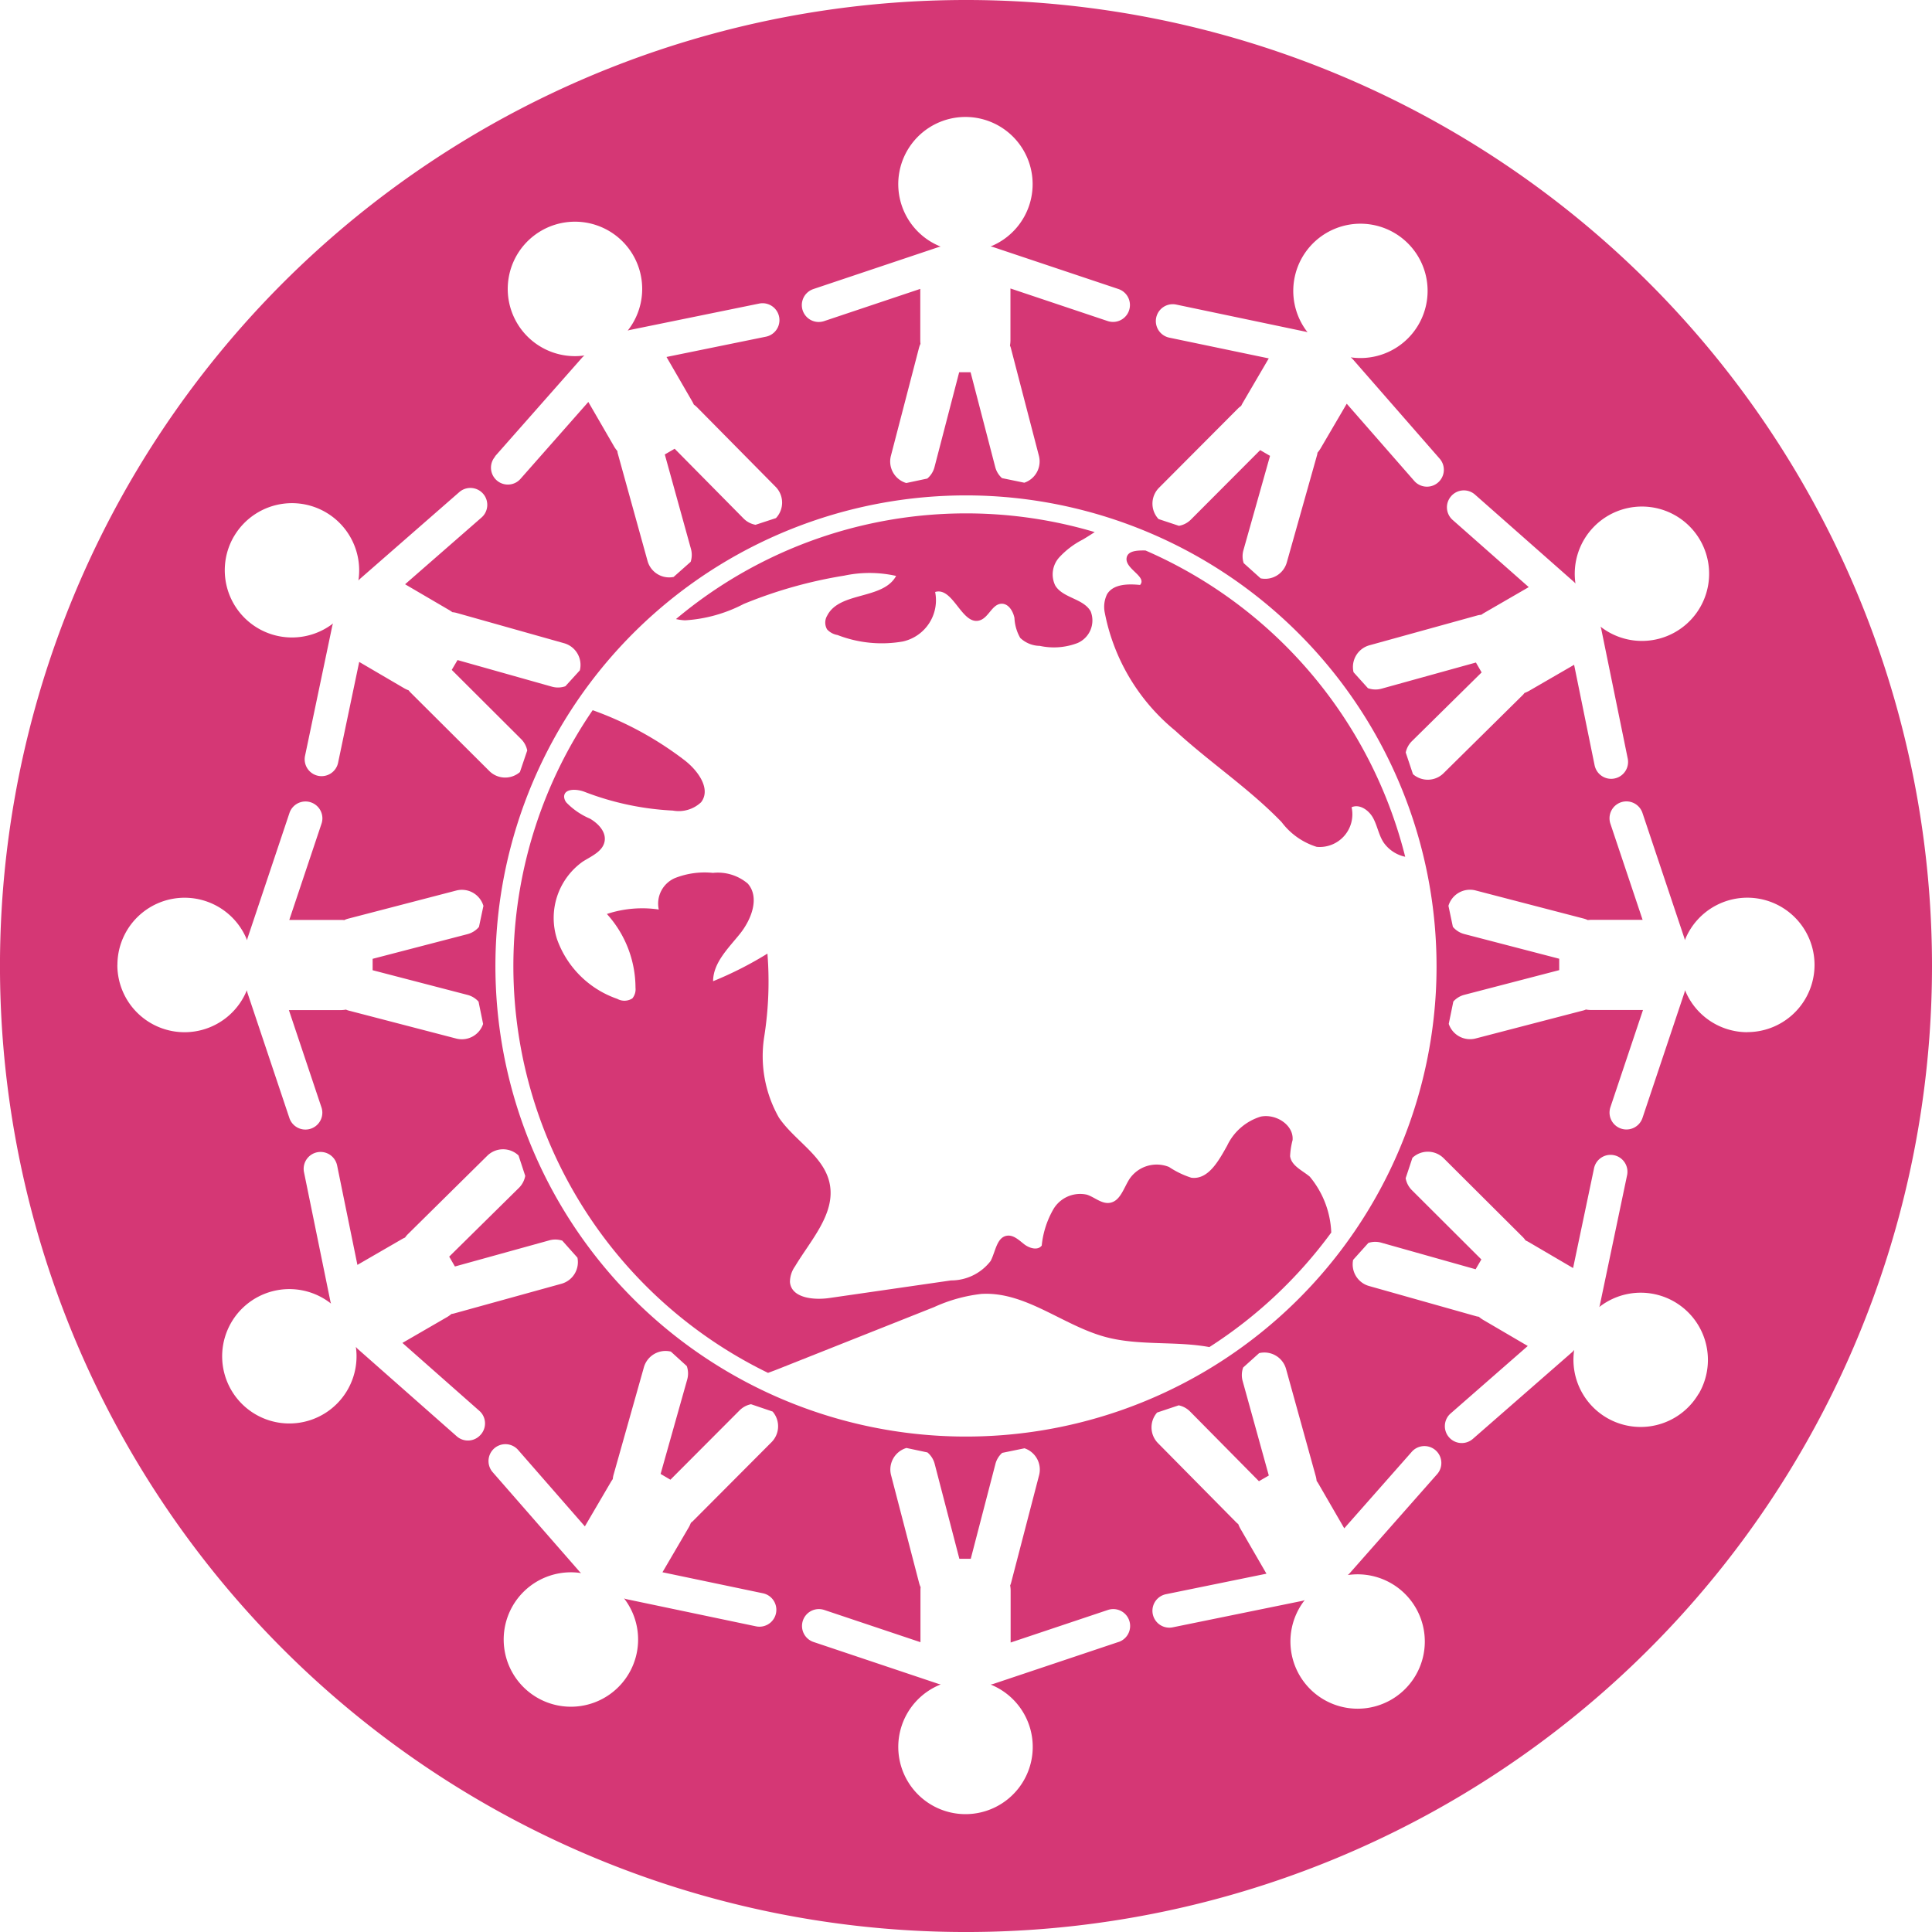
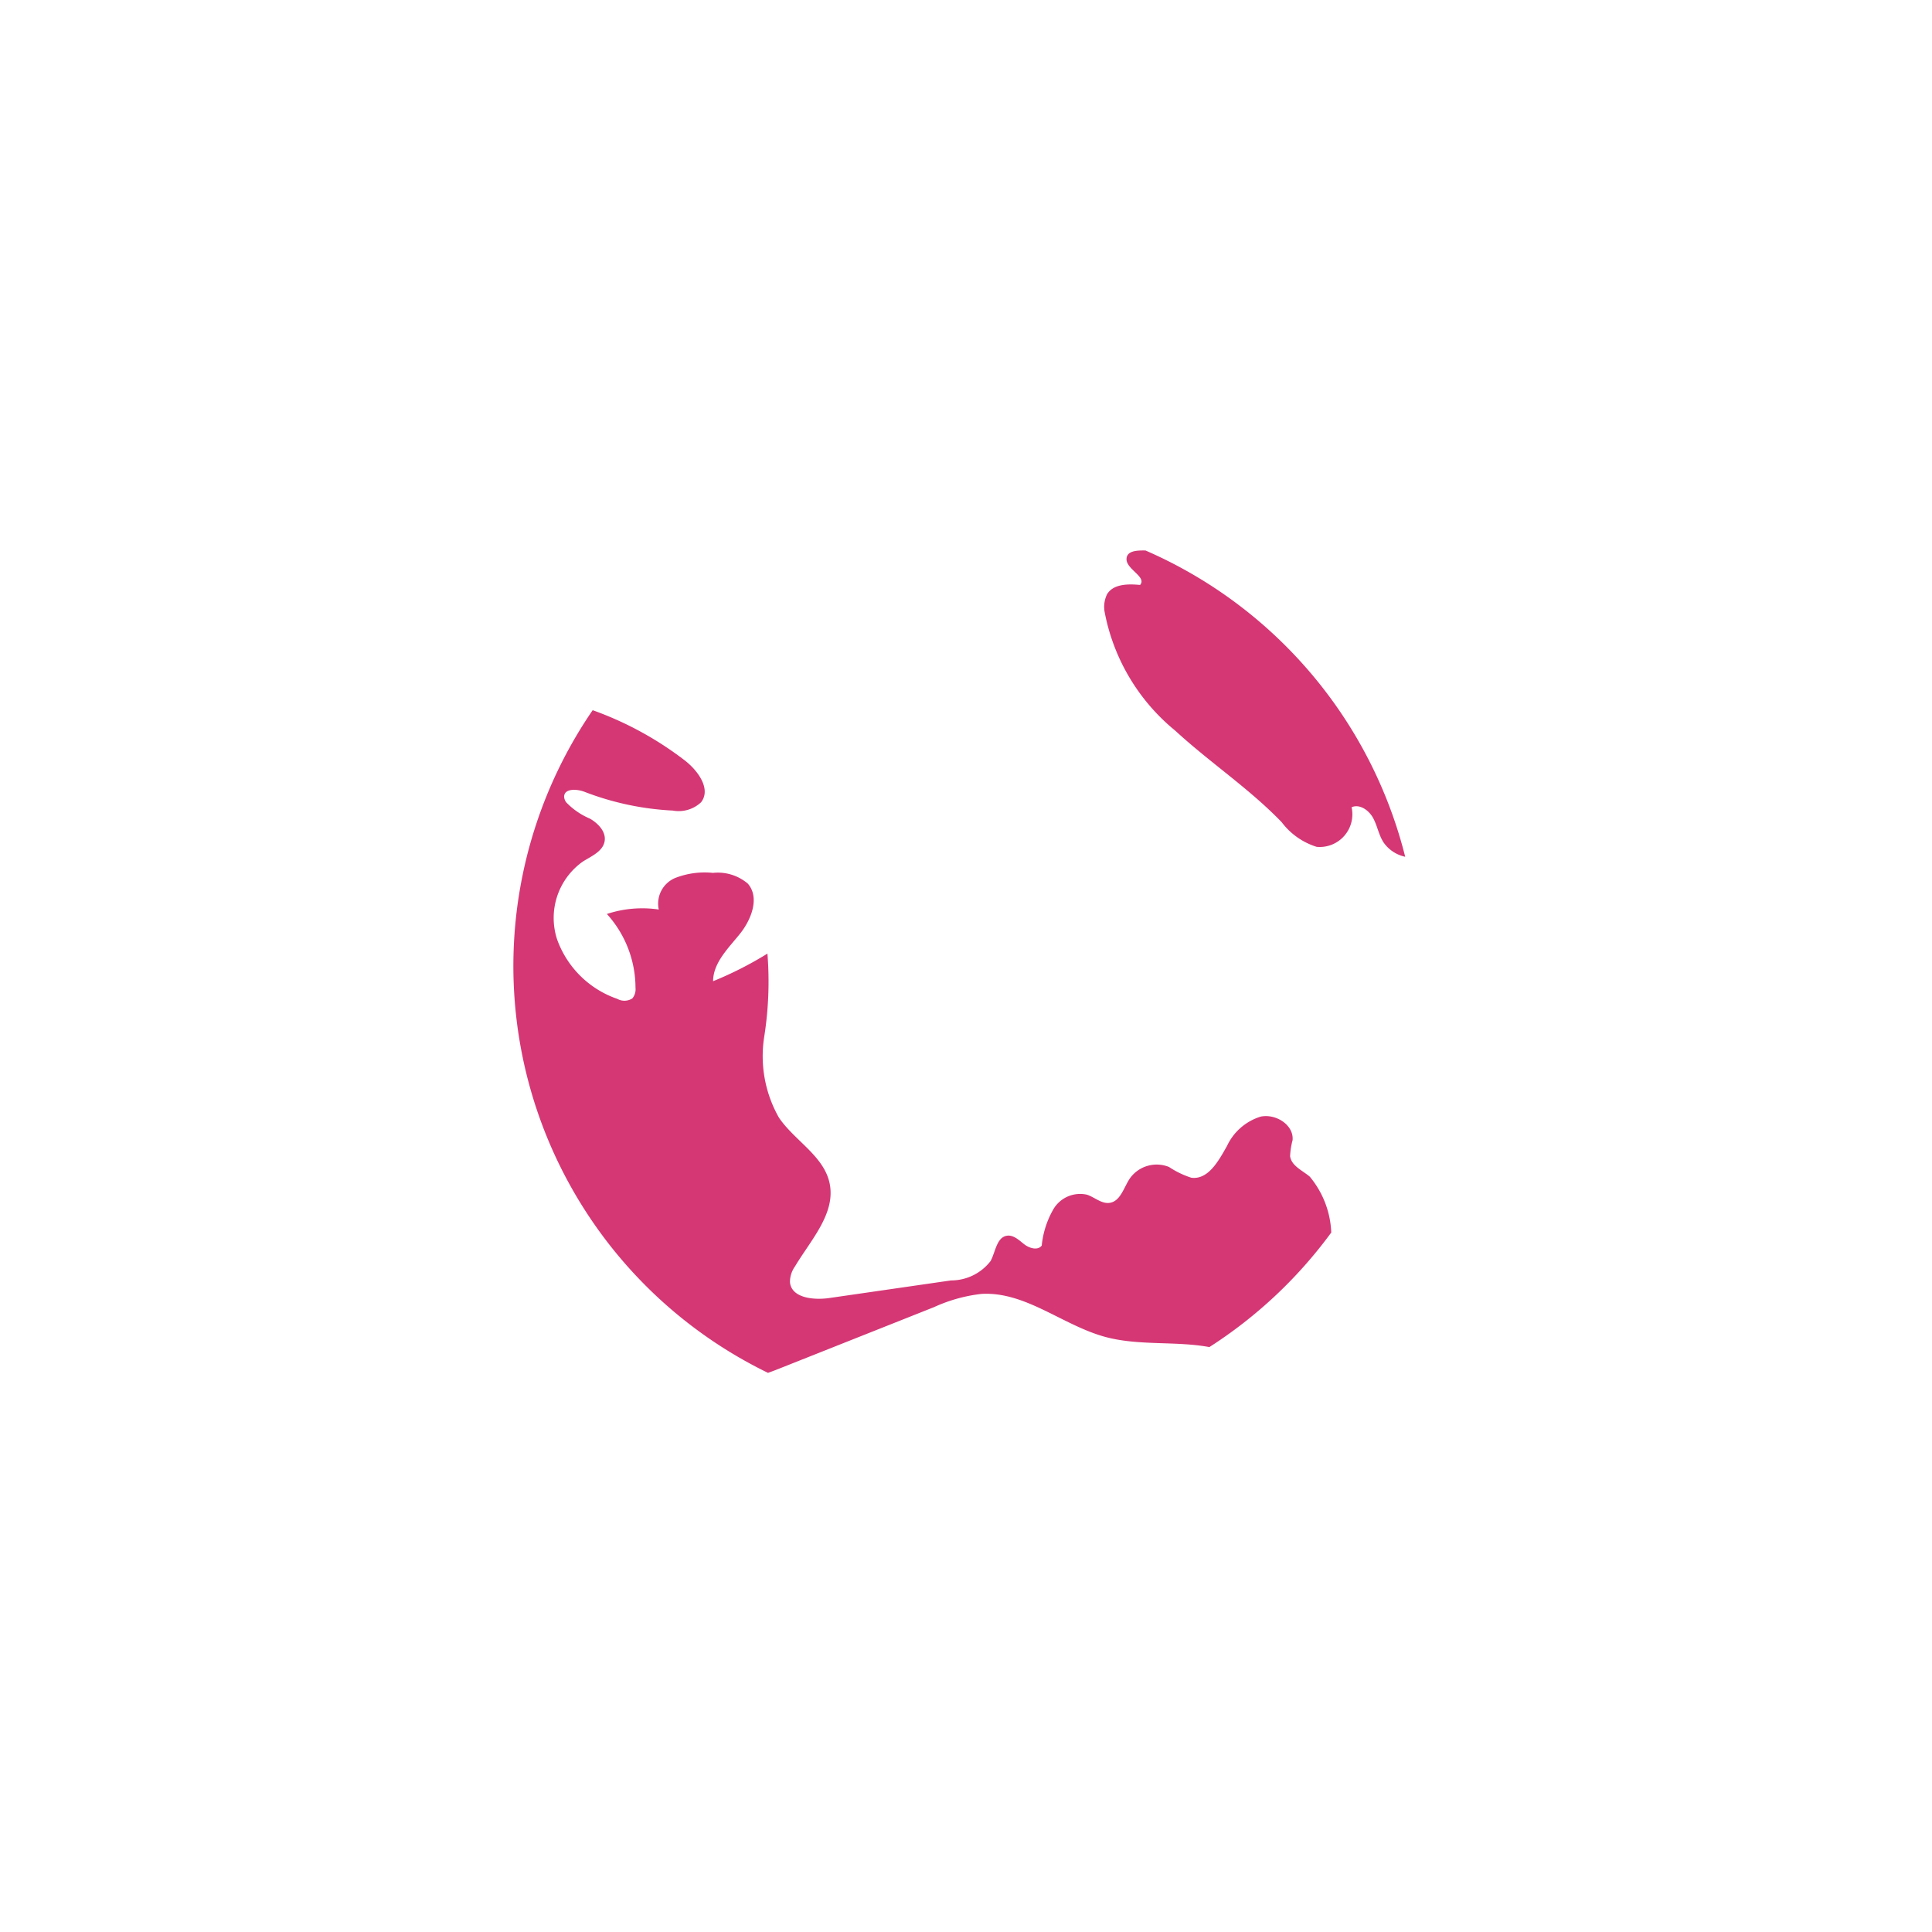
<svg xmlns="http://www.w3.org/2000/svg" id="Groupe_314" data-name="Groupe 314" width="92.651" height="92.651" viewBox="0 0 92.651 92.651">
  <path id="Tracé_308" data-name="Tracé 308" d="M345.091,1037.808c-.392-.006-.862.005-.908.368-.067.522.993.889.647,1.285-.578-.057-1.287-.052-1.585.449a1.389,1.389,0,0,0-.107.885,9.682,9.682,0,0,0,3.382,5.656c1.651,1.52,3.543,2.771,5.1,4.385a3.342,3.342,0,0,0,1.682,1.185,1.567,1.567,0,0,0,1.672-1.9c.387-.172.831.145,1.033.518s.268.813.5,1.169a1.686,1.686,0,0,0,1.038.688A21.807,21.807,0,0,0,345.091,1037.808Z" transform="translate(-290.157 -1011.409)" fill="#d53775" />
-   <path id="Tracé_309" data-name="Tracé 309" d="M330.025,1040.736a21.727,21.727,0,0,1,4.817-1.358,5.824,5.824,0,0,1,2.492.013c-.627,1.154-2.712.736-3.306,1.906a.648.648,0,0,0-.005.657.873.873,0,0,0,.5.271,5.875,5.875,0,0,0,3.128.311,2.025,2.025,0,0,0,1.555-2.375c.876-.263,1.29,1.654,2.156,1.355.417-.143.581-.772,1.022-.791.337-.014.558.352.625.681a2.12,2.12,0,0,0,.277.957,1.392,1.392,0,0,0,.938.383,3.172,3.172,0,0,0,1.809-.136,1.179,1.179,0,0,0,.631-1.519c-.351-.624-1.334-.631-1.7-1.243a1.216,1.216,0,0,1,.185-1.337,4,4,0,0,1,1.138-.864c.194-.115.382-.235.571-.358a21.634,21.634,0,0,0-20.08,4.171,2.308,2.308,0,0,0,.441.06A7,7,0,0,0,330.025,1040.736Z" transform="translate(-294.36 -1011.772)" fill="#d53775" />
  <path id="Tracé_310" data-name="Tracé 310" d="M357.821,1065.286a3.624,3.624,0,0,1,.119-.768c.064-.733-.807-1.278-1.527-1.129a2.636,2.636,0,0,0-1.614,1.4c-.4.711-.9,1.639-1.715,1.531a4.276,4.276,0,0,1-1.07-.516,1.578,1.578,0,0,0-1.879.551c-.293.439-.449,1.095-.969,1.17-.386.056-.714-.268-1.085-.391a1.49,1.49,0,0,0-1.6.676,4.353,4.353,0,0,0-.571,1.764c-.191.25-.595.128-.842-.065s-.507-.45-.817-.409c-.5.068-.554.763-.791,1.212a2.389,2.389,0,0,1-1.9.933l-5.837.844c-.758.109-1.822,0-1.887-.767a1.3,1.3,0,0,1,.244-.753c.763-1.275,1.97-2.549,1.654-4-.283-1.3-1.673-2.024-2.425-3.128a5.968,5.968,0,0,1-.709-3.869,17.006,17.006,0,0,0,.156-4,17.445,17.445,0,0,1-2.606,1.324c.005-.887.728-1.576,1.284-2.268s.965-1.75.378-2.415a2.221,2.221,0,0,0-1.669-.512,3.884,3.884,0,0,0-1.82.248,1.334,1.334,0,0,0-.778,1.509,5.4,5.4,0,0,0-2.488.214,5.286,5.286,0,0,1,1.372,3.537.688.688,0,0,1-.15.51.7.7,0,0,1-.722.024,4.692,4.692,0,0,1-2.891-2.862,3.314,3.314,0,0,1,1.233-3.72c.416-.263.959-.486,1.048-.97.084-.453-.3-.857-.7-1.09a3.44,3.44,0,0,1-1.13-.772.48.48,0,0,1-.111-.283c.006-.4.607-.376.976-.233a13.608,13.608,0,0,0,4.237.9,1.566,1.566,0,0,0,1.356-.4c.493-.64-.157-1.526-.8-2.019a16.2,16.2,0,0,0-4.4-2.395,21.692,21.692,0,0,0,8.409,31.779c.238-.085.473-.176.7-.268l7.261-2.884a7.473,7.473,0,0,1,2.273-.634c2.118-.126,3.907,1.517,5.957,2.067,1.607.43,3.364.184,4.974.483a21.873,21.873,0,0,0,5.846-5.494,4.458,4.458,0,0,0-1.031-2.68C358.411,1065.97,357.884,1065.753,357.821,1065.286Z" transform="translate(-295.953 -1009.841)" fill="#d53775" />
-   <path id="Tracé_311" data-name="Tracé 311" d="M347.314,1016.808a46.326,46.326,0,1,0,46.326,46.325A46.324,46.324,0,0,0,347.314,1016.808Zm23.268,23.792a.808.808,0,0,1,1.143-.072l4.749,4.19c.025.023.045.049.068.073a3.222,3.222,0,1,1,1.2,2.067.8.8,0,0,1,.039.126l1.267,6.2a.81.81,0,0,1-1.495.568.839.839,0,0,1-.093-.244l-.983-4.819-2.153,1.246a1.52,1.52,0,0,1-.226.105c-.024.028-.043.058-.069.084l-3.814,3.766a1.077,1.077,0,0,1-1.466.043l-.347-1.037a1.069,1.069,0,0,1,.294-.542l3.346-3.3-.274-.474-4.533,1.256a1.076,1.076,0,0,1-.646-.026l-.689-.764a1.08,1.08,0,0,1,.759-1.292l5.167-1.429a.977.977,0,0,1,.2-.034c.044-.031.089-.062.136-.089l2.14-1.238-3.648-3.22a.806.806,0,0,1-.072-1.143Zm-.738,23.831a22.567,22.567,0,1,1-21.232-23.828A22.592,22.592,0,0,1,369.844,1064.432ZM357.063,1033a.81.81,0,1,1,.332-1.586l6.2,1.3a.651.651,0,0,1,.1.03,3.221,3.221,0,1,1,2.067,1.2.713.713,0,0,1,.1.089l4.167,4.77a.81.81,0,0,1-1.02,1.232.788.788,0,0,1-.2-.166l-3.236-3.7-1.257,2.147a1.483,1.483,0,0,1-.145.2,1.091,1.091,0,0,1-.019.108l-1.454,5.159a1.078,1.078,0,0,1-1.255.76l-.812-.73a1.062,1.062,0,0,1-.013-.617l1.277-4.527-.473-.275-3.321,3.33a1.069,1.069,0,0,1-.575.3l-.977-.324a1.079,1.079,0,0,1,.021-1.5l3.786-3.8a1.041,1.041,0,0,1,.155-.127,1.323,1.323,0,0,1,.075-.145l1.248-2.133ZM340,1030.668l6-2.011a.889.889,0,0,1,.1-.023,3.222,3.222,0,1,1,2.391-.006.769.769,0,0,1,.128.029l6.005,2.011a.81.81,0,0,1-.258,1.578.837.837,0,0,1-.256-.041l-4.664-1.563v2.488a1.464,1.464,0,0,1-.023.249.981.981,0,0,1,.038.1l1.35,5.188a1.077,1.077,0,0,1-.7,1.29l-1.07-.22a1.072,1.072,0,0,1-.323-.526l-1.184-4.552h-.547l-1.184,4.552a1.071,1.071,0,0,1-.346.547l-1.007.214a1.078,1.078,0,0,1-.738-1.3l1.35-5.188a1.142,1.142,0,0,1,.069-.187c-.005-.054-.009-.108-.009-.163v-2.472l-4.614,1.546a.839.839,0,0,1-.258.041.81.81,0,0,1-.256-1.578Zm-15.272,8.024,4.19-4.748a.906.906,0,0,1,.1-.089,3.224,3.224,0,1,1,2.073-1.192.814.814,0,0,1,.1-.03l6.205-1.267a.81.81,0,0,1,.324,1.588l-4.768.973,1.238,2.14c.028.048.052.1.074.145a1.064,1.064,0,0,1,.153.128l3.768,3.814a1.079,1.079,0,0,1,.015,1.5l-.978.321a1.071,1.071,0,0,1-.573-.3l-3.306-3.347-.473.274,1.255,4.533a1.068,1.068,0,0,1-.015.616l-.817.725a1.076,1.076,0,0,1-1.25-.765l-1.431-5.167c-.01-.036-.011-.072-.018-.107a1.5,1.5,0,0,1-.145-.2l-1.246-2.153-3.253,3.688a.836.836,0,0,1-.2.165.81.81,0,0,1-1.013-1.237Zm-12.518,3.838a3.223,3.223,0,0,1,5.966,2.118.747.747,0,0,1,.068-.073l4.77-4.167a.81.81,0,0,1,1.232,1.019.786.786,0,0,1-.166.2l-3.665,3.2,2.133,1.248q.07.043.136.091a1.094,1.094,0,0,1,.2.035l5.159,1.454a1.08,1.08,0,0,1,.753,1.3l-.693.762a1.065,1.065,0,0,1-.646.021l-4.527-1.276-.277.471,3.33,3.321a1.069,1.069,0,0,1,.29.544l-.351,1.035a1.078,1.078,0,0,1-1.466-.049l-3.8-3.786a1.055,1.055,0,0,1-.069-.084,1.441,1.441,0,0,1-.225-.106l-2.147-1.257-1.008,4.813a.81.81,0,1,1-1.585-.332l1.3-6.2a.731.731,0,0,1,.04-.126,3.223,3.223,0,0,1-4.753-4.177Zm-5.59,20.554a3.222,3.222,0,0,1,6.219-1.185.908.908,0,0,1,.021-.1l2.011-6.005a.811.811,0,0,1,1.579.258.8.8,0,0,1-.043.258l-1.545,4.614h2.472c.054,0,.109,0,.162.009a1.074,1.074,0,0,1,.187-.069l5.189-1.35a1.077,1.077,0,0,1,1.3.737l-.214,1.008a1.072,1.072,0,0,1-.547.346l-4.552,1.184v.547l4.552,1.184a1.074,1.074,0,0,1,.527.322l.219,1.071a1.075,1.075,0,0,1-1.289.7l-5.189-1.35a.963.963,0,0,1-.1-.038,1.442,1.442,0,0,1-.248.023h-2.488l1.561,4.663a.8.8,0,0,1,.043.258.811.811,0,0,1-1.579.258l-2.011-6.005a.928.928,0,0,1-.029-.128,3.223,3.223,0,0,1-6.211-1.206Zm17.416,22.531a.808.808,0,0,1-1.143.072l-4.749-4.19a.952.952,0,0,1-.089-.1,3.222,3.222,0,1,1-1.19-2.073.6.6,0,0,1-.03-.1l-1.267-6.2a.81.81,0,0,1,1.495-.568.824.824,0,0,1,.093.244l.973,4.767,2.14-1.238a1.53,1.53,0,0,1,.145-.073,1.071,1.071,0,0,1,.128-.155l3.814-3.767a1.077,1.077,0,0,1,1.5-.014l.321.978a1.079,1.079,0,0,1-.3.573l-3.346,3.3.274.473,4.533-1.255a1.068,1.068,0,0,1,.616.016l.727.816a1.077,1.077,0,0,1-.767,1.251l-5.167,1.429a1,1,0,0,1-.107.019,1.6,1.6,0,0,1-.2.143l-2.153,1.246,3.687,3.255a.785.785,0,0,1,.166.2A.81.81,0,0,1,324.037,1085.615Zm13.538,7.6a.838.838,0,0,1,.244.093.81.81,0,0,1-.576,1.492l-6.2-1.3a.74.74,0,0,1-.126-.04,3.223,3.223,0,1,1-2.059-1.213.923.923,0,0,1-.073-.068l-4.167-4.77a.81.81,0,0,1,1.02-1.232.787.787,0,0,1,.2.166l3.2,3.664,1.25-2.133c.028-.047.058-.092.089-.136a1.106,1.106,0,0,1,.035-.2l1.456-5.159a1.078,1.078,0,0,1,1.295-.753l.762.693a1.066,1.066,0,0,1,.021.646l-1.276,4.527.471.277,3.321-3.33a1.069,1.069,0,0,1,.544-.29l1.035.351a1.079,1.079,0,0,1-.049,1.466l-3.786,3.8a1.075,1.075,0,0,1-.084.069,1.453,1.453,0,0,1-.106.225l-1.257,2.147Zm17.053,2.336-6.005,2.012a.781.781,0,0,1-.128.029,3.224,3.224,0,1,1-2.391-.006.946.946,0,0,1-.1-.023l-6-2.012a.81.81,0,0,1,.256-1.578.835.835,0,0,1,.258.042l4.614,1.546v-2.471c0-.055,0-.109.009-.163a1.145,1.145,0,0,1-.069-.187l-1.35-5.188a1.078,1.078,0,0,1,.738-1.305l1.007.214a1.071,1.071,0,0,1,.346.547l1.184,4.552h.547l1.184-4.552a1.072,1.072,0,0,1,.323-.526l1.07-.22a1.077,1.077,0,0,1,.7,1.29l-1.35,5.188a.981.981,0,0,1-.038.1,1.465,1.465,0,0,1,.023.249v2.488l4.664-1.562a.834.834,0,0,1,.256-.042.81.81,0,0,1,.258,1.578Zm15.261-8.026-4.19,4.748a.731.731,0,0,1-.074.068,3.222,3.222,0,1,1-2.065,1.2.729.729,0,0,1-.126.04l-6.205,1.267a.81.81,0,1,1-.324-1.588l4.819-.984-1.246-2.153a1.467,1.467,0,0,1-.106-.226.837.837,0,0,1-.083-.069l-3.768-3.814a1.077,1.077,0,0,1-.041-1.466l1.036-.346a1.077,1.077,0,0,1,.542.293l3.306,3.346.473-.273-1.255-4.533a1.07,1.07,0,0,1,.025-.647l.766-.689a1.078,1.078,0,0,1,1.291.759l1.431,5.167a1.219,1.219,0,0,1,.034.2c.031.044.062.089.089.137l1.237,2.138,3.219-3.648a.811.811,0,1,1,1.216,1.072Zm12.562-3.881a3.223,3.223,0,0,1-5.97-2.1.9.9,0,0,1-.089.1l-4.77,4.167a.81.81,0,0,1-1.232-1.019.785.785,0,0,1,.166-.2l3.7-3.236-2.147-1.257a1.463,1.463,0,0,1-.2-.145,1.08,1.08,0,0,1-.108-.019l-5.159-1.456a1.077,1.077,0,0,1-.761-1.253l.73-.812a1.058,1.058,0,0,1,.616-.013l4.528,1.276.275-.471-3.33-3.321a1.068,1.068,0,0,1-.3-.575l.324-.977a1.078,1.078,0,0,1,1.5.021l3.8,3.786a1.151,1.151,0,0,1,.127.155,1.511,1.511,0,0,1,.145.074l2.133,1.25,1-4.763a.81.81,0,1,1,1.585.332l-1.3,6.2a.649.649,0,0,1-.03.1,3.222,3.222,0,0,1,4.768,4.165Zm2.333-17.336a3.223,3.223,0,0,1-2.989-2.018.674.674,0,0,1-.029.128l-2.01,6.005a.811.811,0,0,1-1.579-.258.836.836,0,0,1,.041-.258l1.563-4.663h-2.488a1.456,1.456,0,0,1-.249-.023.866.866,0,0,1-.1.038l-5.188,1.35a1.077,1.077,0,0,1-1.29-.7l.22-1.071a1.07,1.07,0,0,1,.525-.322l4.552-1.184v-.547l-4.552-1.184a1.072,1.072,0,0,1-.547-.346l-.212-1.008a1.077,1.077,0,0,1,1.3-.737l5.188,1.35a1.052,1.052,0,0,1,.189.069c.053,0,.107-.009.162-.009h2.472l-1.546-4.614a.836.836,0,0,1-.041-.258.811.811,0,0,1,1.579-.258l2.01,6.005a.688.688,0,0,1,.023.1,3.223,3.223,0,1,1,3,4.409Z" transform="translate(-300.989 -1016.808)" fill="#d53775" />
</svg>